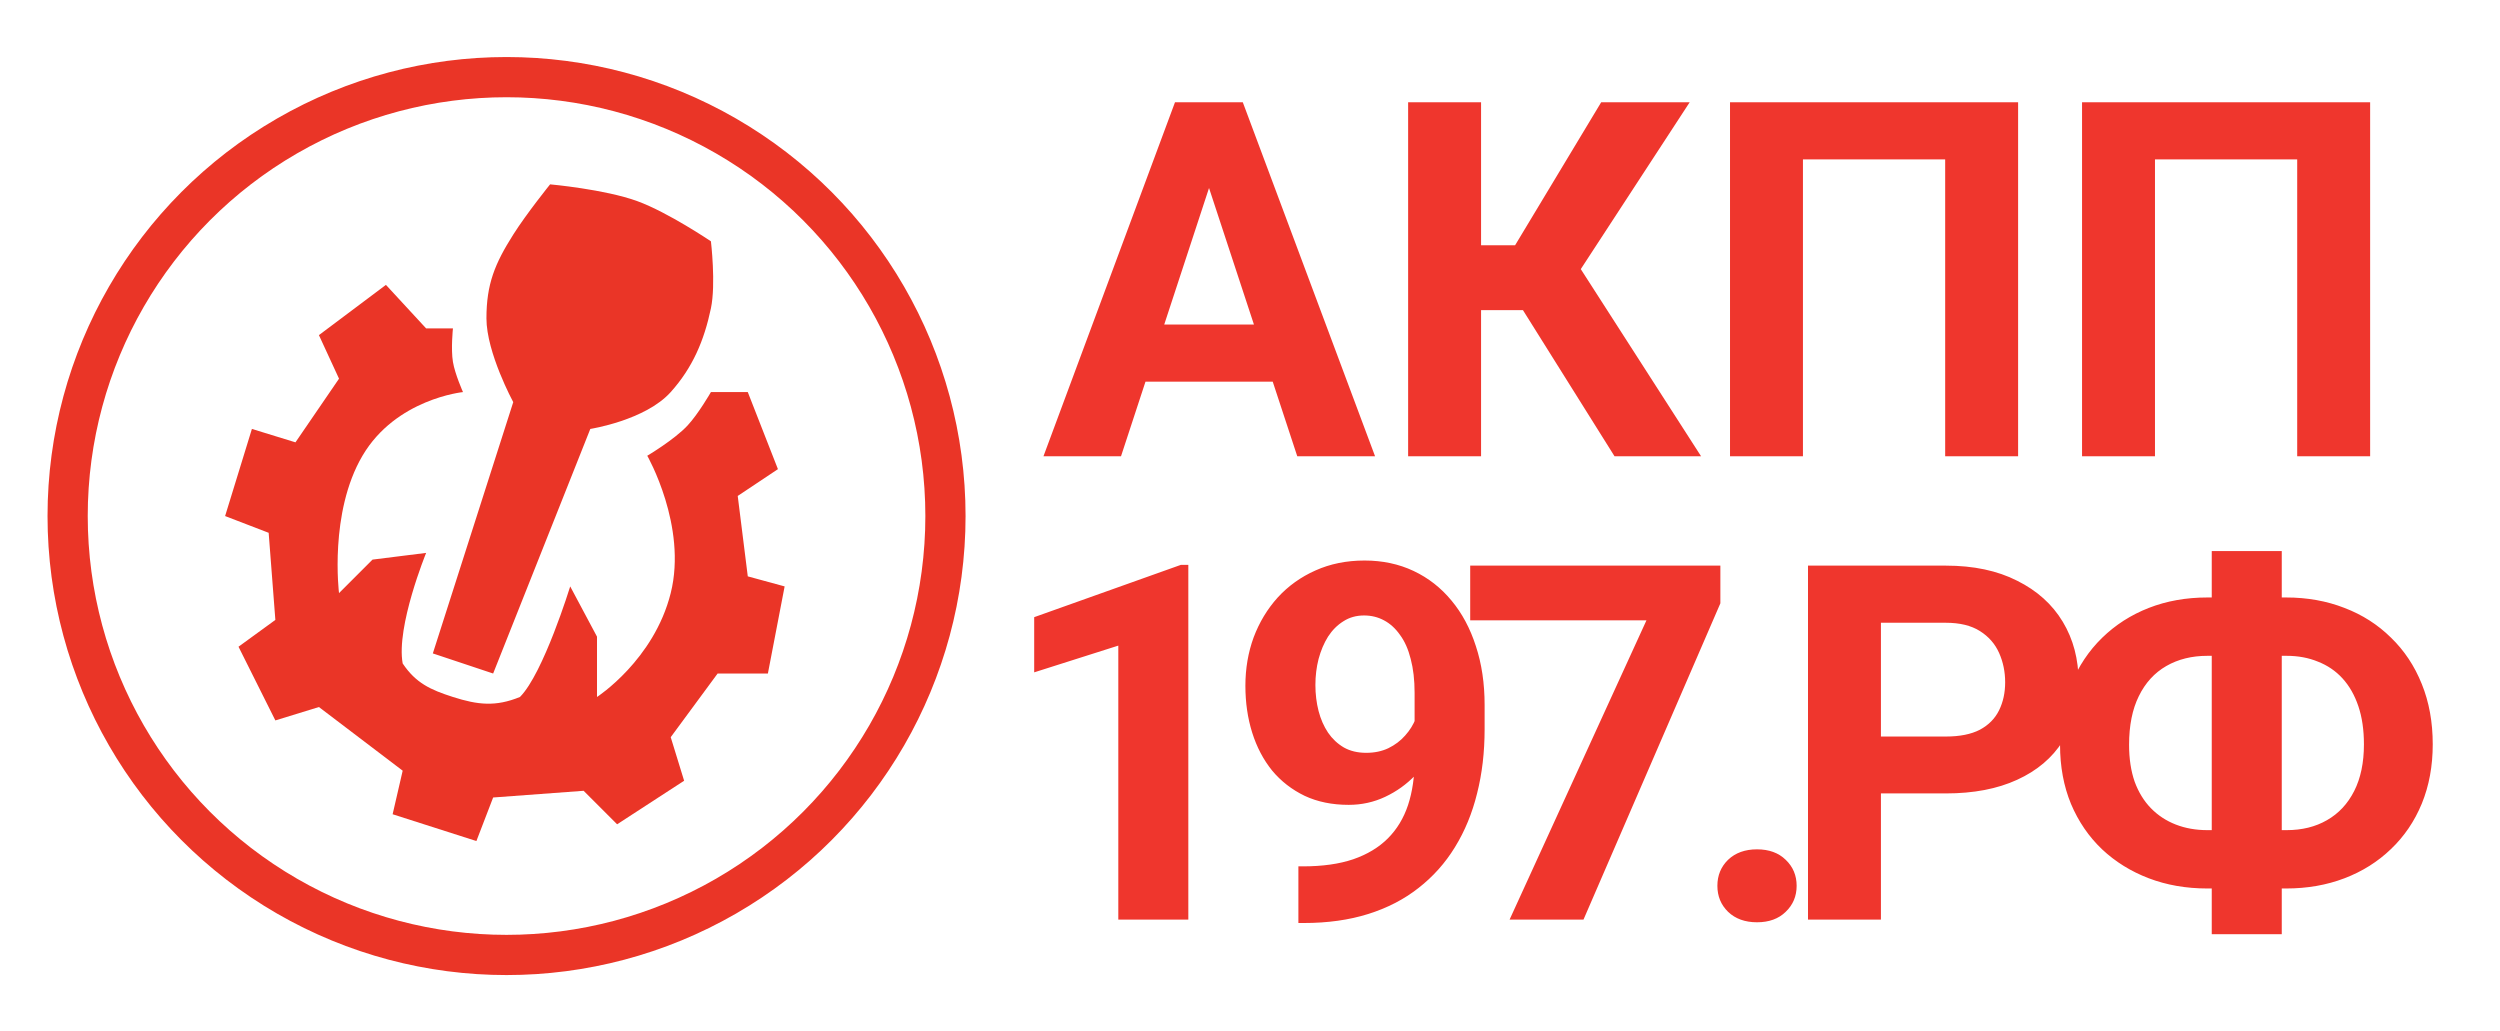
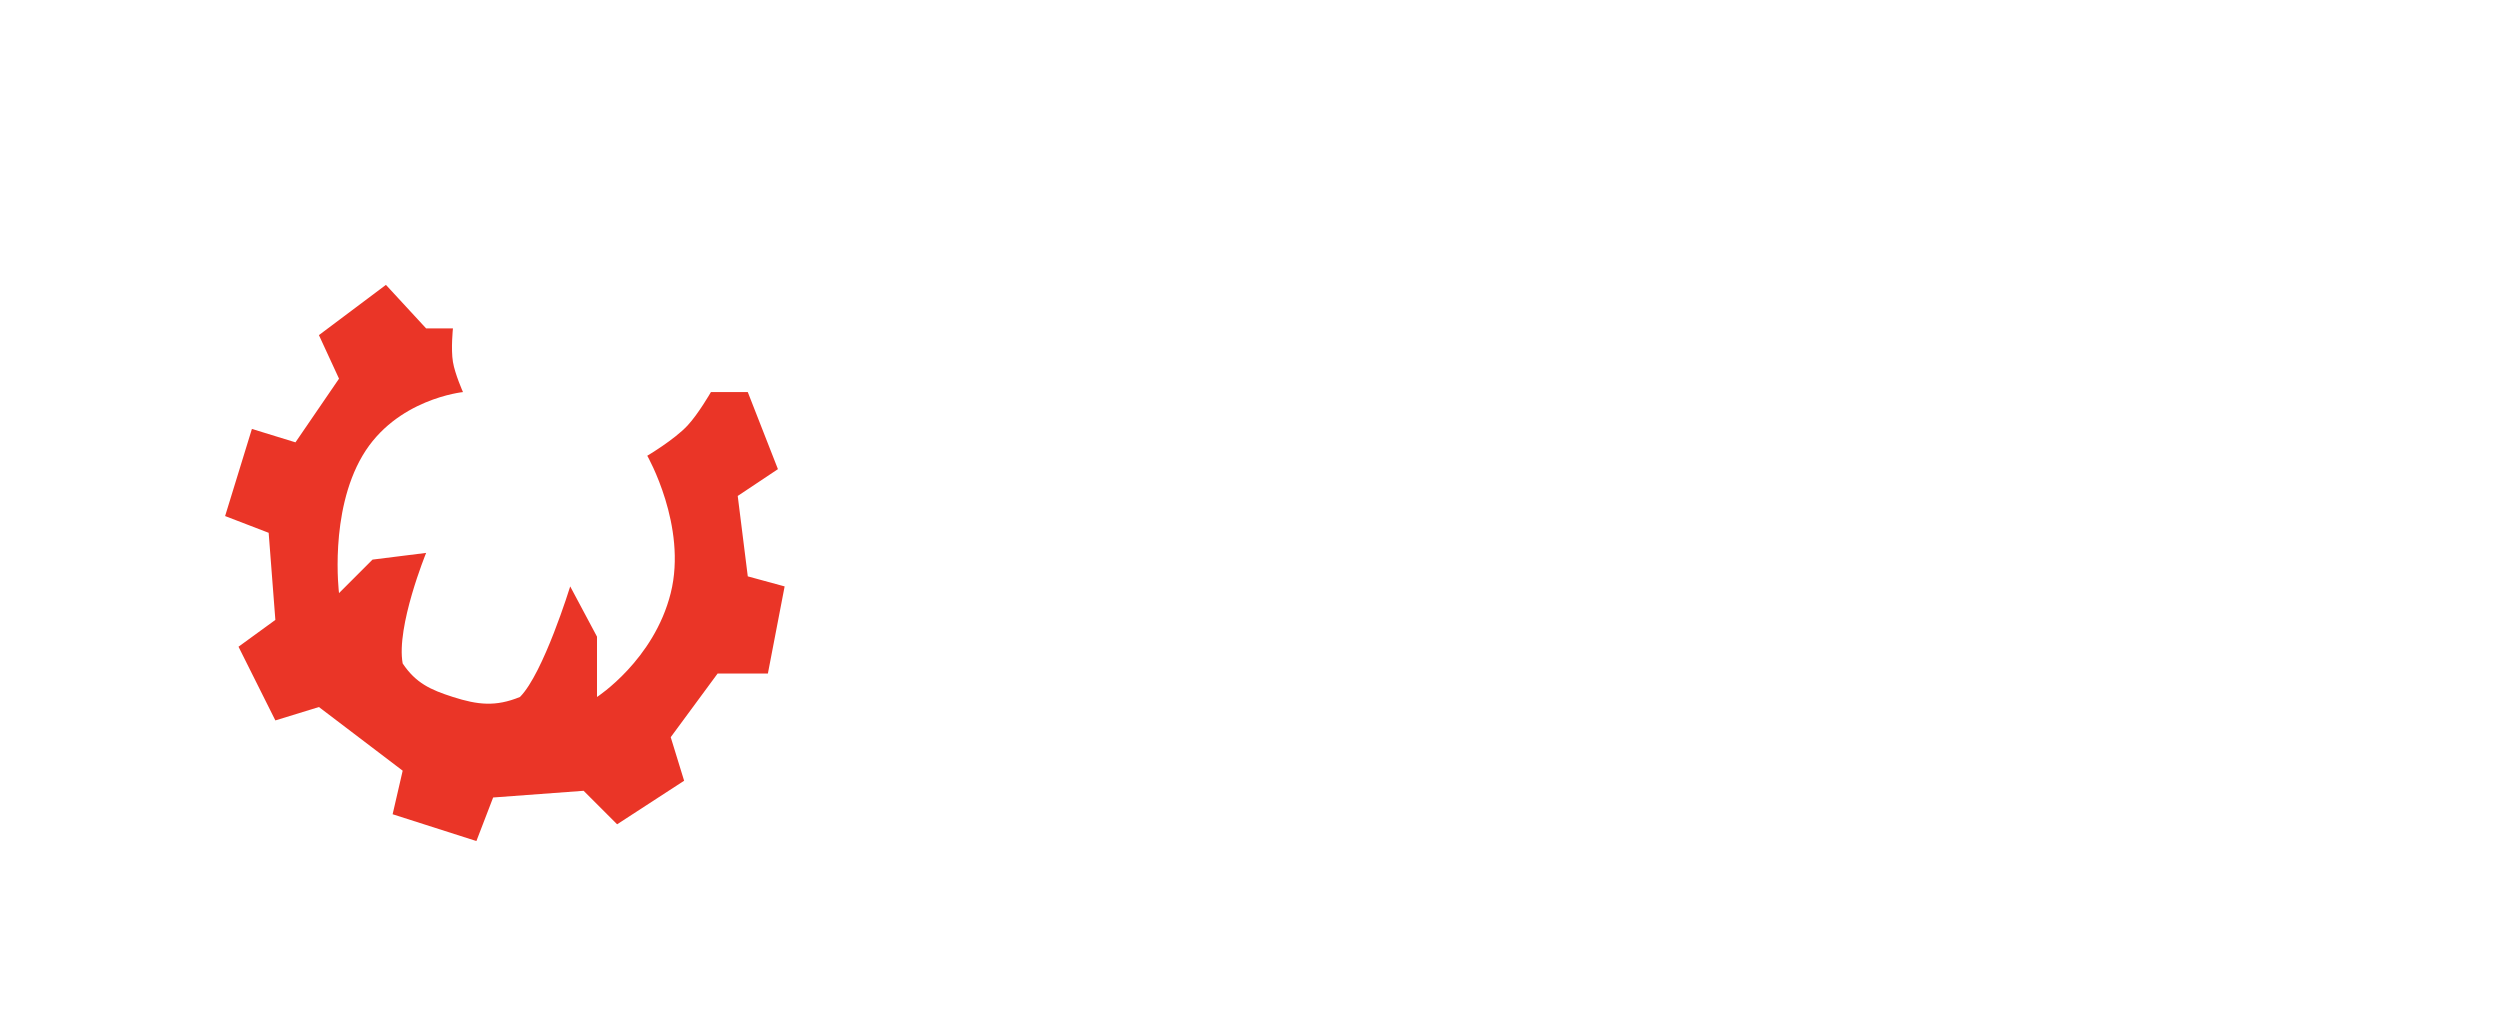
<svg xmlns="http://www.w3.org/2000/svg" width="526" height="217" viewBox="0 0 526 217" fill="none">
-   <circle cx="106.577" cy="108.577" r="92.347" stroke="#EA3527" stroke-width="8.459" />
-   <path d="M115.741 38.788C115.741 38.788 127.22 39.82 134.07 42.312C140.553 44.671 149.578 50.772 149.578 50.772C149.578 50.772 150.653 59.743 149.578 64.869C148.162 71.627 145.733 77.358 141.119 82.494C135.771 88.447 124.201 90.247 124.201 90.247L103.757 141.708L91.068 137.48L107.987 84.608C107.987 84.608 102.347 74.21 102.347 66.984C102.347 59.758 104.123 55.467 107.987 49.36C110.799 44.916 115.741 38.788 115.741 38.788Z" fill="#EA3527" />
  <path fill-rule="evenodd" clip-rule="evenodd" d="M89.658 69.1H95.298C95.298 69.1 94.845 73.434 95.298 76.15C95.727 78.726 97.413 82.494 97.413 82.494C97.413 82.494 83.314 83.904 76.264 95.888C69.215 107.872 71.33 124.791 71.33 124.791L78.379 117.741L89.658 116.331C89.658 116.331 83.314 131.84 84.724 139.594C87.484 143.719 90.571 145.131 95.298 146.644C100.542 148.322 104.3 148.728 109.397 146.644C114.331 141.708 119.971 123.381 119.971 123.381L125.61 133.955V146.644C125.61 146.644 137.594 138.889 141.119 124.791C144.644 110.692 136.185 95.888 136.185 95.888C136.185 95.888 141.821 92.558 144.644 89.543C146.941 87.091 149.578 82.494 149.578 82.494H157.333L163.677 98.708L155.218 104.347L157.333 121.266L165.087 123.381L161.563 141.708H150.988L141.119 155.103L143.939 164.267L129.84 173.432L122.791 166.382L103.757 167.792L100.233 176.956L82.609 171.317L84.724 162.153L67.1 148.759L57.936 151.578L50.182 136.07L57.936 130.43L56.526 112.102L47.362 108.577L53.001 90.247L62.166 93.068L71.33 79.674L67.1 70.51L81.199 59.936L89.658 69.1Z" fill="#EA3527" />
-   <path d="M256.116 34.26L235.86 96H219.543L247.216 21.523H257.6L256.116 34.26ZM272.945 96L252.638 34.26L251.001 21.523H261.487L289.314 96H272.945ZM272.025 68.276V80.296H232.689V68.276H272.025ZM311.616 21.523V96H296.27V21.523H311.616ZM355.504 21.523L326.961 65.258H308.189L306.245 51.6H318.777L336.885 21.523H355.504ZM339.698 96L318.828 62.7L329.468 51.754L357.908 96H339.698ZM424.61 21.523V96H409.264V33.544H379.34V96H363.995V21.523H424.61ZM498.677 21.523V96H483.331V33.544H453.408V96H438.062V21.523H498.677Z" fill="#EF362D" />
-   <path d="M250.024 118.854V193.484H235.292V135.837L217.593 141.463V129.852L248.438 118.854H250.024ZM273.181 182.282H274.153C278.245 182.282 281.757 181.788 284.69 180.799C287.657 179.776 290.095 178.309 292.005 176.4C293.914 174.49 295.329 172.154 296.25 169.392C297.171 166.596 297.631 163.424 297.631 159.878V145.76C297.631 143.066 297.358 140.696 296.813 138.65C296.301 136.604 295.551 134.916 294.562 133.586C293.607 132.222 292.482 131.199 291.186 130.517C289.924 129.835 288.526 129.494 286.992 129.494C285.355 129.494 283.906 129.903 282.644 130.721C281.382 131.506 280.308 132.58 279.421 133.944C278.569 135.308 277.904 136.877 277.426 138.65C276.983 140.389 276.761 142.214 276.761 144.123C276.761 146.033 276.983 147.857 277.426 149.596C277.87 151.301 278.535 152.819 279.421 154.149C280.308 155.445 281.416 156.485 282.746 157.269C284.076 158.019 285.645 158.394 287.452 158.394C289.191 158.394 290.743 158.07 292.107 157.423C293.505 156.741 294.682 155.854 295.636 154.763C296.625 153.671 297.375 152.461 297.887 151.131C298.433 149.801 298.705 148.454 298.705 147.09L303.565 149.75C303.565 152.137 303.053 154.49 302.03 156.809C301.007 159.128 299.575 161.242 297.734 163.152C295.926 165.027 293.829 166.528 291.442 167.653C289.055 168.778 286.497 169.341 283.769 169.341C280.291 169.341 277.205 168.71 274.511 167.448C271.817 166.152 269.532 164.379 267.656 162.128C265.815 159.844 264.417 157.184 263.462 154.149C262.507 151.114 262.03 147.823 262.03 144.277C262.03 140.662 262.61 137.269 263.769 134.097C264.962 130.926 266.65 128.13 268.833 125.709C271.05 123.287 273.692 121.395 276.761 120.031C279.865 118.633 283.309 117.934 287.094 117.934C290.879 117.934 294.323 118.667 297.427 120.133C300.53 121.599 303.19 123.68 305.406 126.374C307.623 129.033 309.328 132.222 310.521 135.939C311.749 139.656 312.363 143.782 312.363 148.318V153.433C312.363 158.275 311.834 162.776 310.777 166.937C309.754 171.097 308.203 174.865 306.122 178.241C304.076 181.583 301.519 184.448 298.45 186.835C295.415 189.222 291.885 191.046 287.861 192.308C283.837 193.57 279.336 194.2 274.357 194.2H273.181V182.282ZM361.966 119.008V126.936L333.167 193.484H317.617L346.415 130.517H309.331V119.008H361.966ZM361.337 186.374C361.337 184.192 362.088 182.367 363.588 180.901C365.123 179.435 367.152 178.702 369.675 178.702C372.199 178.702 374.211 179.435 375.711 180.901C377.246 182.367 378.013 184.192 378.013 186.374C378.013 188.557 377.246 190.381 375.711 191.848C374.211 193.314 372.199 194.047 369.675 194.047C367.152 194.047 365.123 193.314 363.588 191.848C362.088 190.381 361.337 188.557 361.337 186.374ZM409.406 166.937H390.428V154.967H409.406C412.338 154.967 414.725 154.49 416.567 153.535C418.408 152.546 419.755 151.182 420.608 149.443C421.46 147.704 421.886 145.743 421.886 143.56C421.886 141.344 421.46 139.281 420.608 137.371C419.755 135.462 418.408 133.927 416.567 132.768C414.725 131.608 412.338 131.028 409.406 131.028H395.748V193.484H380.403V119.008H409.406C415.237 119.008 420.233 120.065 424.393 122.179C428.587 124.259 431.793 127.141 434.009 130.824C436.226 134.507 437.334 138.718 437.334 143.458C437.334 148.266 436.226 152.427 434.009 155.939C431.793 159.452 428.587 162.163 424.393 164.072C420.233 165.982 415.237 166.937 409.406 166.937ZM464.43 125.709H481.003C485.436 125.709 489.529 126.442 493.28 127.908C497.031 129.34 500.287 131.421 503.05 134.149C505.846 136.843 508.011 140.099 509.546 143.919C511.08 147.704 511.848 151.932 511.848 156.604C511.848 161.174 511.08 165.334 509.546 169.085C508.011 172.802 505.846 175.991 503.05 178.65C500.287 181.31 497.031 183.356 493.28 184.789C489.529 186.221 485.436 186.937 481.003 186.937H464.43C459.963 186.937 455.854 186.221 452.103 184.789C448.352 183.356 445.078 181.327 442.282 178.702C439.485 176.042 437.303 172.853 435.734 169.136C434.2 165.419 433.432 161.276 433.432 156.706C433.432 152.035 434.2 147.806 435.734 144.021C437.303 140.202 439.485 136.928 442.282 134.2C445.078 131.472 448.352 129.374 452.103 127.908C455.854 126.442 459.963 125.709 464.43 125.709ZM464.43 137.985C461.157 137.985 458.275 138.701 455.786 140.133C453.296 141.566 451.37 143.68 450.005 146.476C448.641 149.238 447.959 152.648 447.959 156.706C447.959 159.639 448.352 162.231 449.136 164.481C449.954 166.698 451.097 168.557 452.563 170.057C454.029 171.557 455.769 172.7 457.781 173.484C459.792 174.268 462.009 174.661 464.43 174.661H481.106C484.345 174.661 487.176 173.962 489.597 172.563C492.052 171.165 493.962 169.119 495.326 166.425C496.69 163.731 497.372 160.458 497.372 156.604C497.372 153.569 496.98 150.892 496.195 148.573C495.411 146.254 494.303 144.311 492.87 142.742C491.438 141.173 489.716 139.997 487.704 139.213C485.726 138.394 483.527 137.985 481.106 137.985H464.43ZM480.083 115.939V196.553H465.351V115.939H480.083Z" fill="#EF362D" />
</svg>